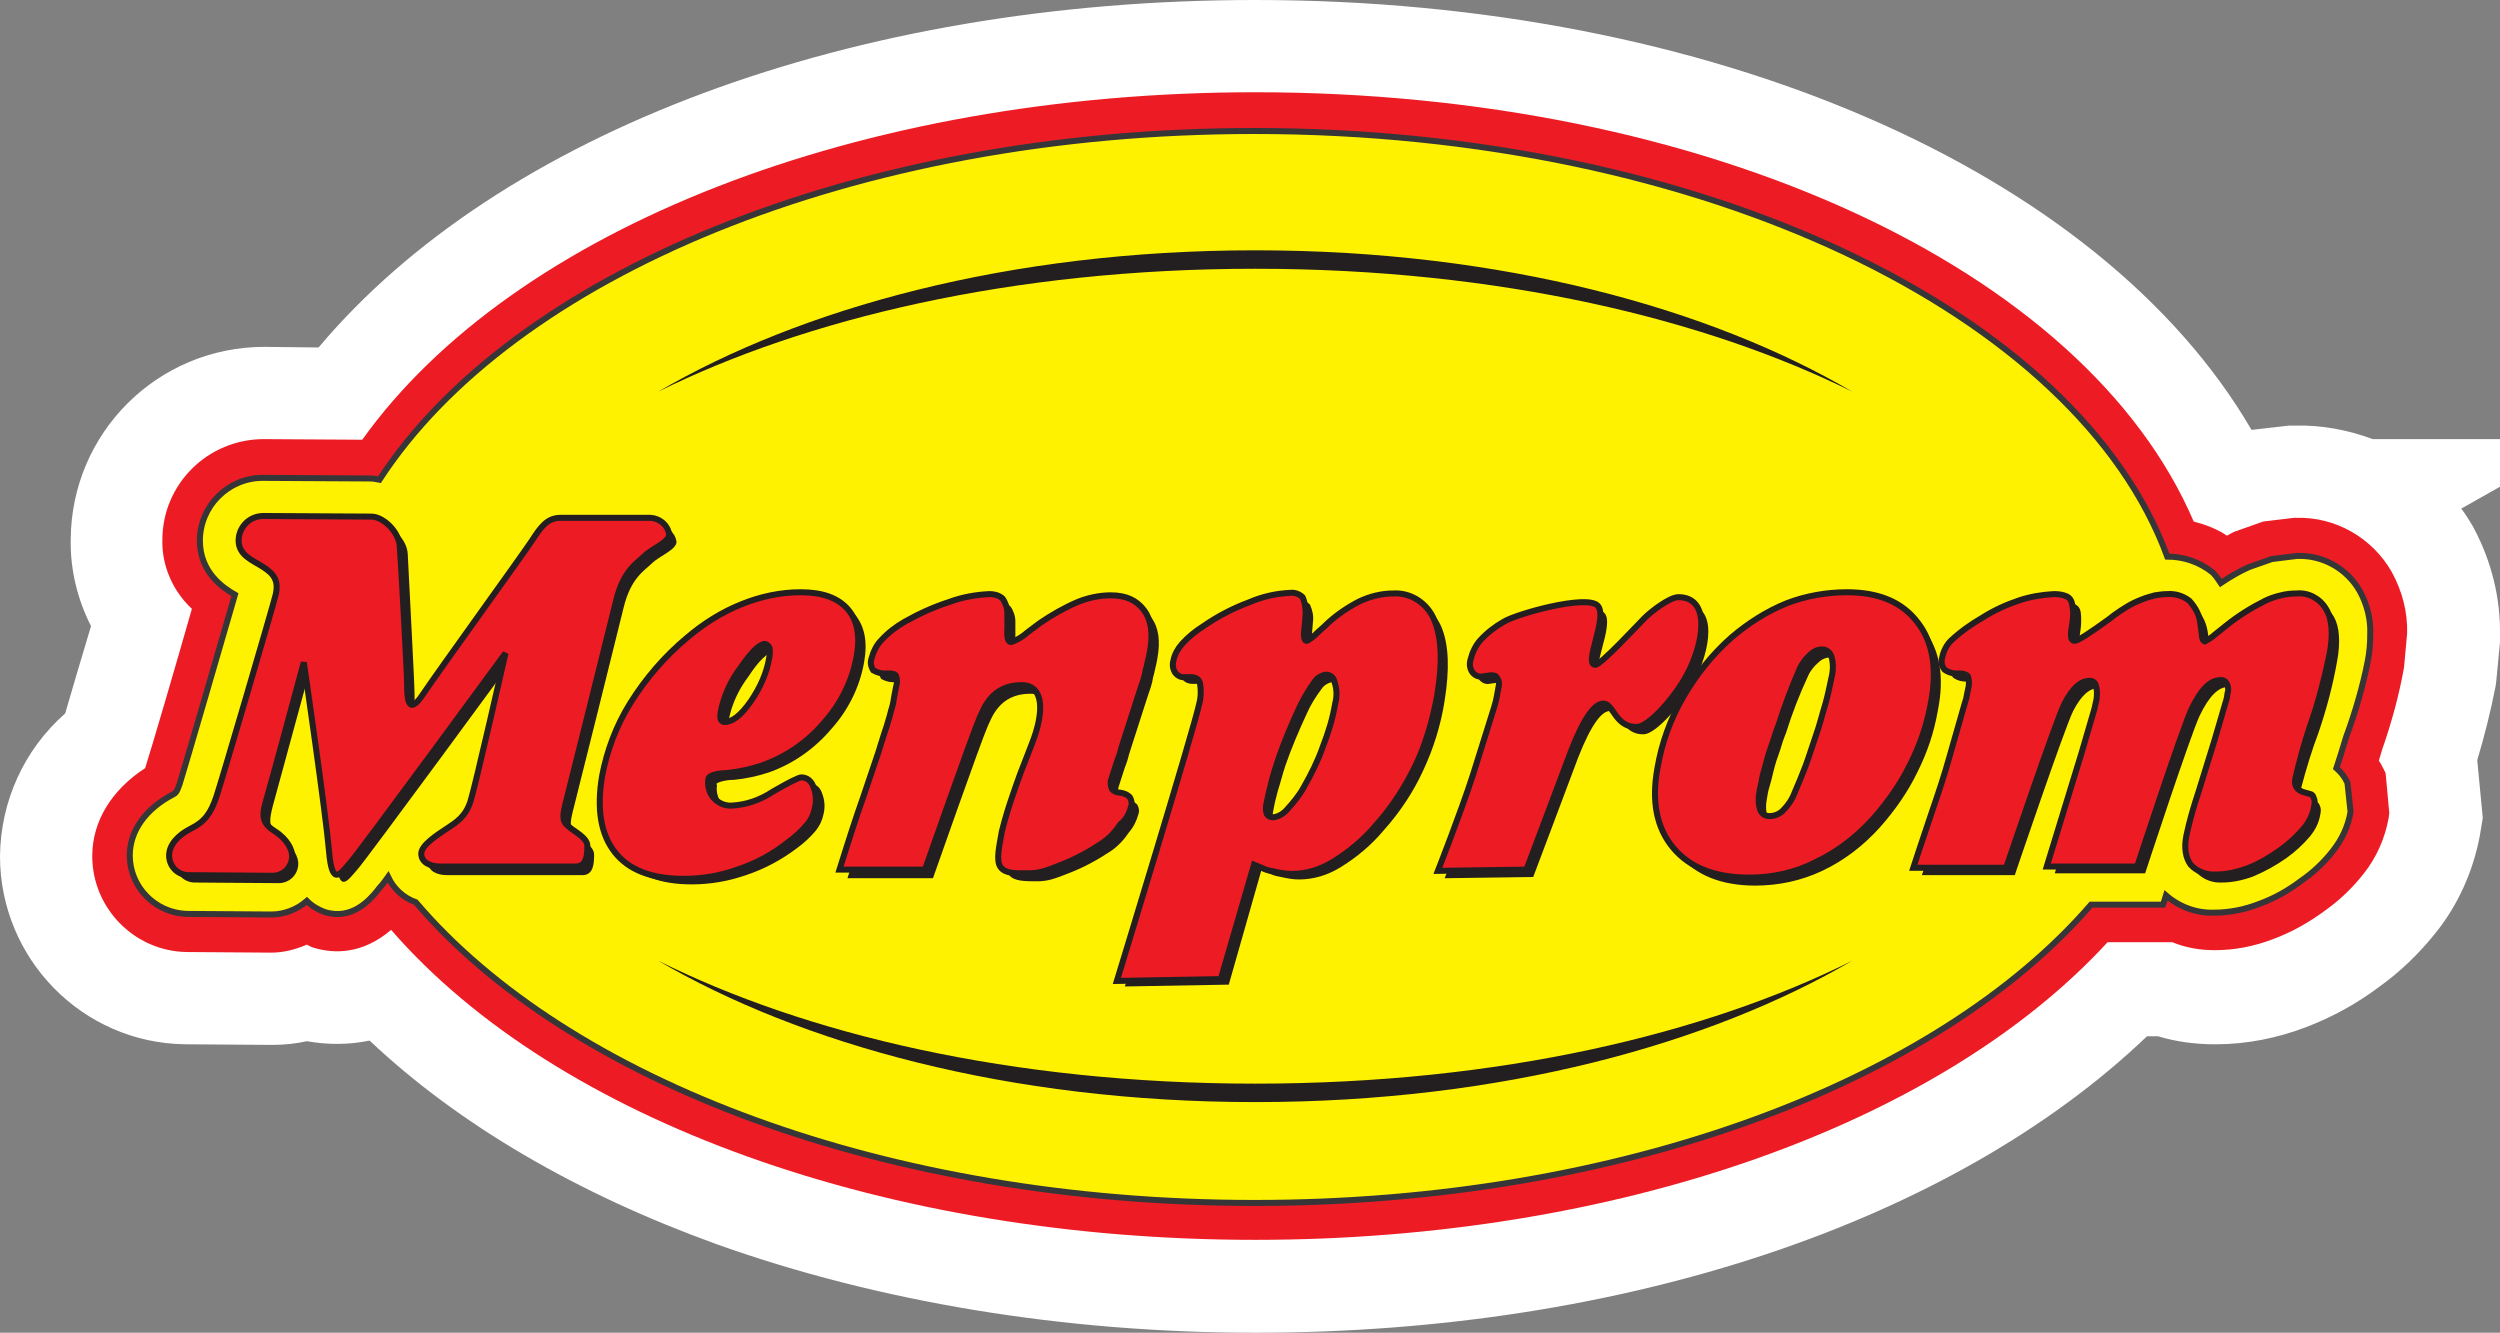
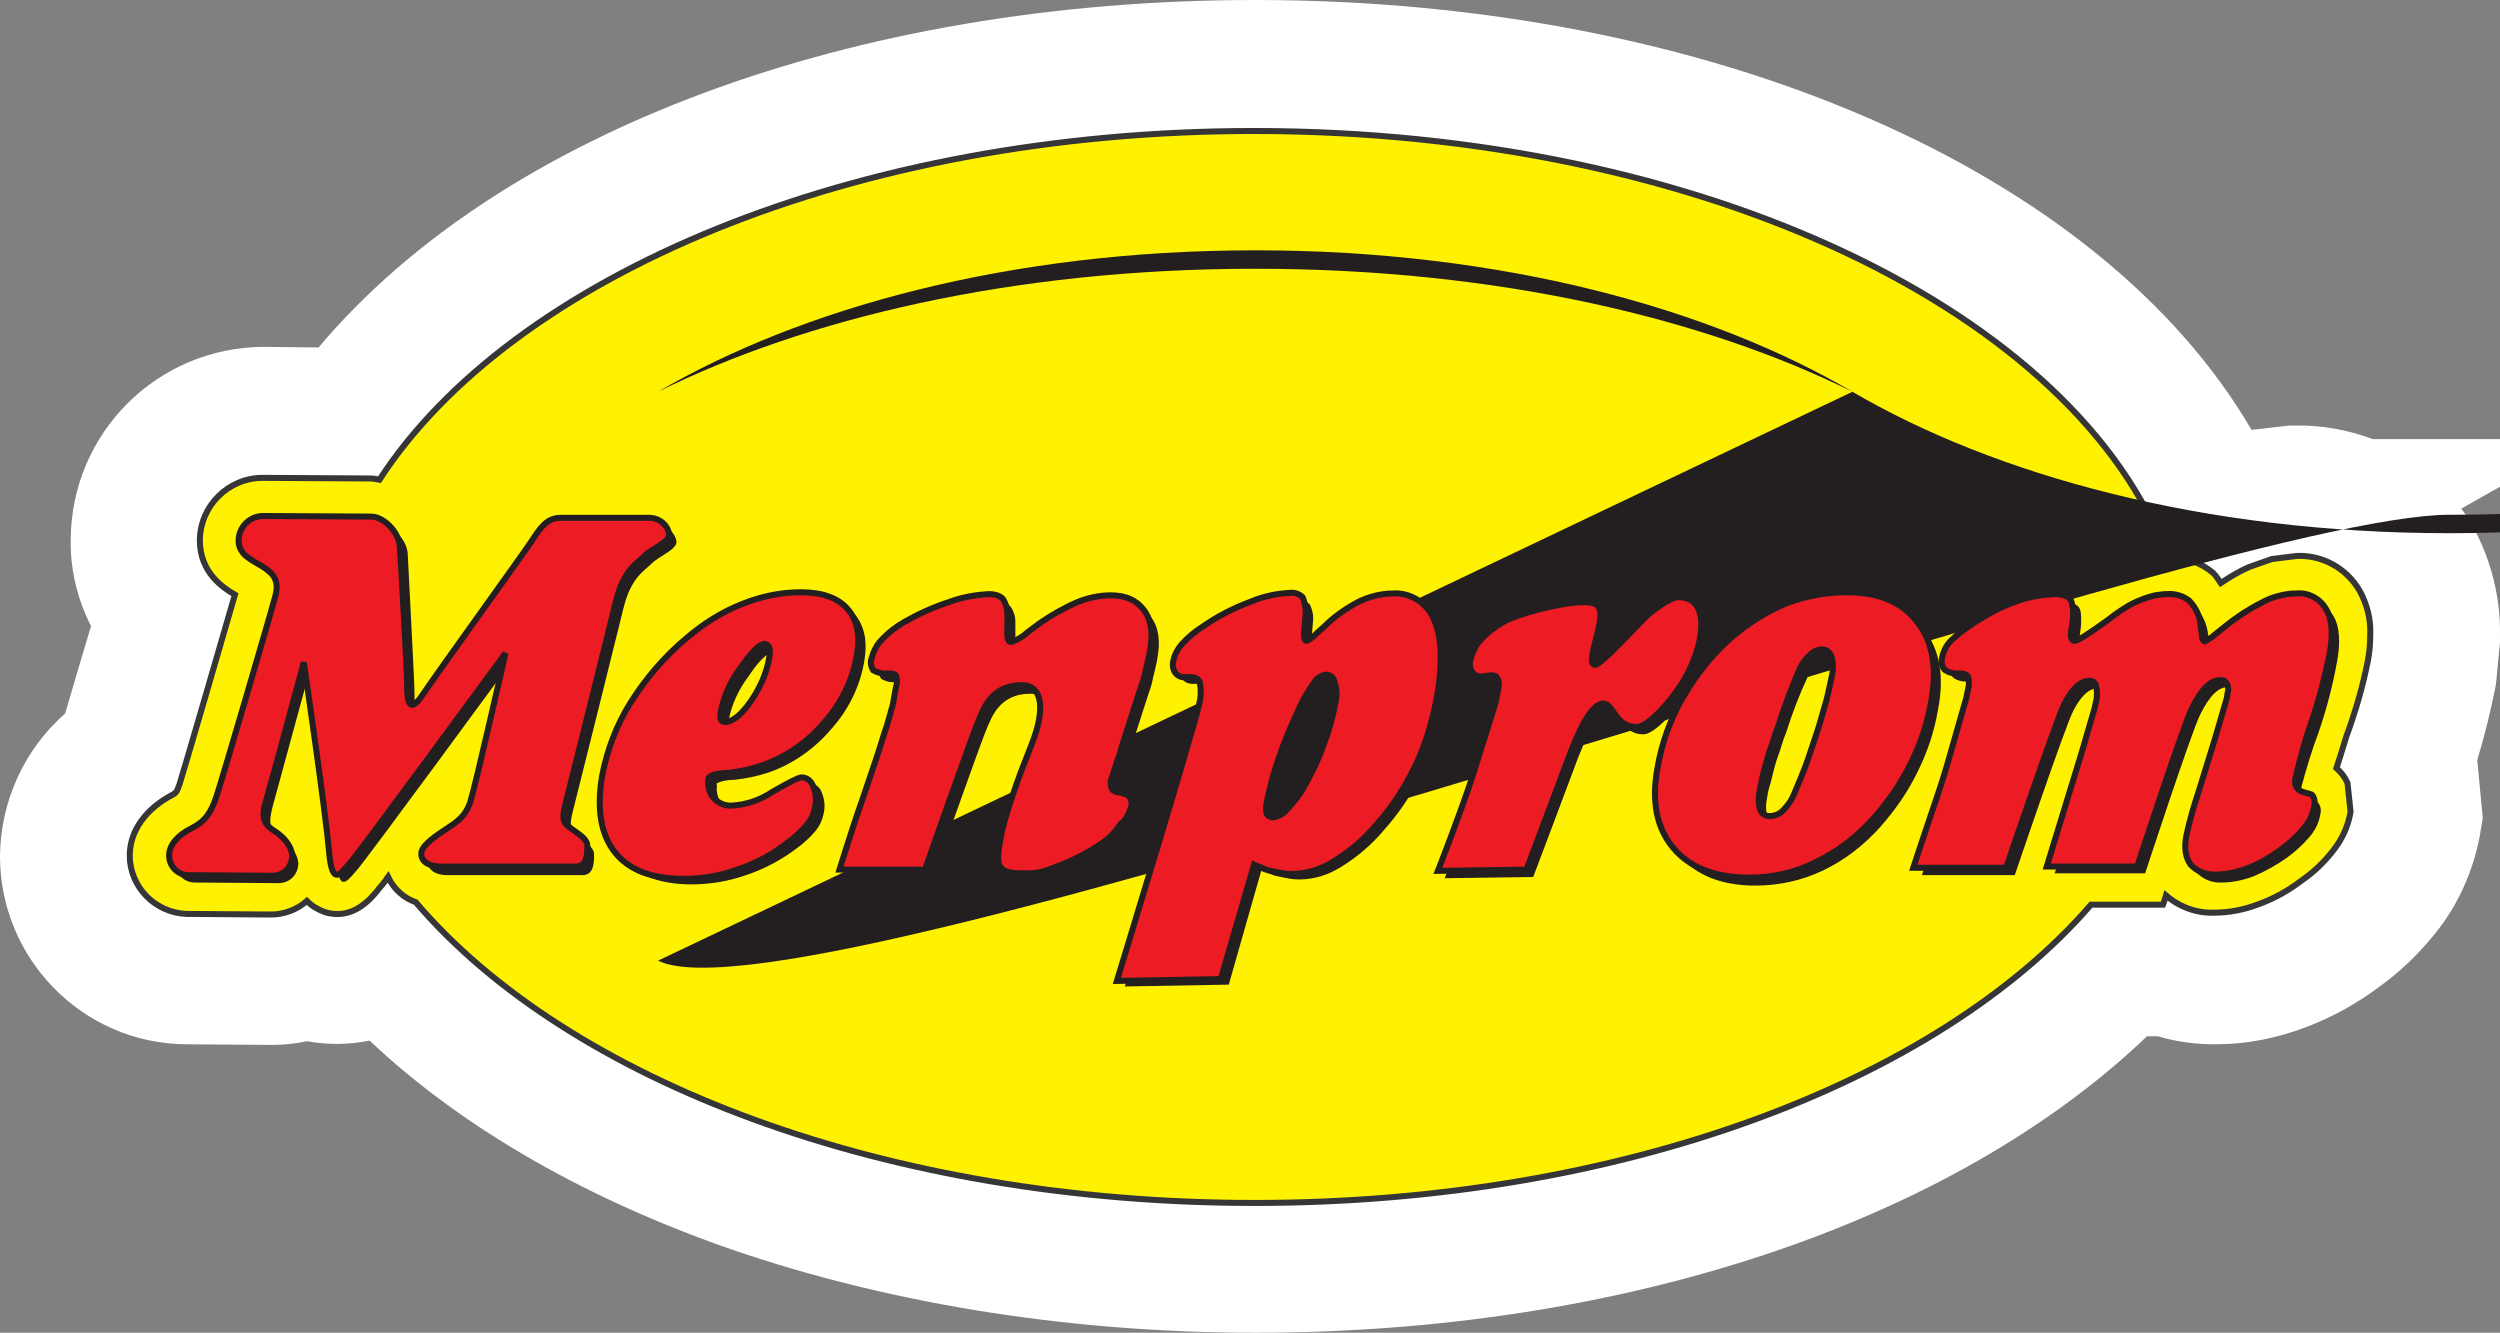
<svg xmlns="http://www.w3.org/2000/svg" version="1.1" id="Layer_1" x="0px" y="0px" viewBox="0 0 406.5 216.7" style="enable-background:new 0 0 406.5 216.7;" xml:space="preserve">
  <rect x="0" y="0" width="406.5" height="216.7" fill="#808080" stroke="none" />
  <style type="text/css">
	.st0{fill:none;}
	.st1{fill:#FFFFFF;}
	.st2{fill:#ED1C24;}
	.st3{fill:#FFF200;}
	.st4{fill:none;stroke:#363639;stroke-width:0.98;}
	.st5{fill:#231F20;}
	.st6{fill:none;stroke:#231F20;stroke-width:0.98;}
</style>
  <title>menprom-logo-border</title>
  <rect x="9.8" y="-34.4" class="st0" width="386.5" height="284.4" />
-   <rect x="9.8" y="-33.2" class="st0" width="386.5" height="283.2" />
  <path class="st1" d="M204.1,216.7c-31,0-61.3-5-87.6-14.4c-22.7-8.2-42-19.5-56.4-33.1c-3.4,0.7-6.8,0.7-10.2,0.1  c-1.8,0.4-3.7,0.6-5.6,0.6h-0.1l-14.1-0.1C13.4,169.6,0,155.9,0,139.2c0.1-8.9,3.9-17.3,10.6-23.2c1.1-3.8,2.7-9.2,4.2-14.2  c-2.2-4.3-3.4-9.2-3.3-14.1c0.1-17.3,14.1-31.3,31.5-31.3l0,0l8.8,0.1C81.2,21.5,138.6,0,204.1,0c74,0,137.4,27.7,162,69.9l6.1-0.7  h1c4.3-0.1,8.6,0.7,12.6,2.2h34.4l-20,11.3c0.7,0.9,1.3,1.9,1.9,2.9l0.1,0.2c2.9,5.4,4.4,11.4,4.3,17.5l0,1.1l-0.6,6.3l-0.1,0.8  c-0.8,4.1-1.8,8.1-3,12.1l0.9,9.4l-0.5,3c-1.1,5.7-3.5,11.1-7.1,15.6c-2.7,3.4-5.8,6.4-9.3,8.9c-3.6,2.7-7.6,4.9-11.8,6.5  c-4.7,1.8-9.7,2.8-14.7,2.8h-0.2c-3.1,0-6.2-0.4-9.2-1.3h-1.8C317.5,198.7,264,216.7,204.1,216.7z M65.3,130.3l9.7,11.2  c24.2,27.9,73.7,45.3,129.1,45.3c53.9,0,102.8-16.7,127.6-43.6l4.5-4.8h19.9l2.6,1c0.4,0.2,0.9,0.3,1.3,0.3c1.4,0,2.8-0.3,4.1-0.8  c1.7-0.7,3.4-1.5,4.8-2.6l0.3-0.2c1.2-0.8,2.2-1.9,3.1-3c0.4-0.5,0.7-1,0.9-1.6l-0.1-0.9l-2.9-4.3l2.9-9.2c1.2-3.4,2.1-6.9,2.9-10.5  l0.4-4c0-0.7-0.2-1.5-0.6-2.1c-0.4-0.7-1.1-1.1-1.9-1.1l-2.6,0.3l-1.9,0.6l-7.8,4.4l-7.6-4.9c-0.2-0.1-0.4-0.2-0.6-0.3l-7.4-1.7  l-3-6.9C336,74.1,318.8,59,294.9,48c-25.8-11.8-57.2-18-90.8-18C145.2,30,93,49.8,71.1,80.3l-4.5,6.3l-23.8-0.2  c-0.8,0-1.4,0.7-1.4,1.4V88l6.7,6.3l-2.5,8.8c-2.6,8.9-6.6,22.9-7.7,26.2l-1.6,5.2l-4.6,3c-0.7,0.4-1.3,1-1.8,1.7  c0.1,0.3,0.3,0.6,0.6,0.6l13.2,0.1l6.6-3l4.2,2.3L65.3,130.3z" />
-   <path class="st2" d="M58.9,71.5l-16-0.1c-9.1,0-16.5,7.3-16.5,16.4c0,0,0,0,0,0c-0.1,4.2,1.7,8.3,4.8,11.2  c-2.5,8.8-6.6,22.8-7.6,25.9c-5.4,3.5-8.6,8.6-8.6,14.3c0,8.5,6.9,15.5,15.4,15.6l13.7,0.1c2,0,3.9-0.5,5.8-1.3  c0.4,0.2,0.7,0.4,1.1,0.5c3.3,1,7.9,1.1,12.6-2.9c27,31.1,80.7,50.4,140.5,50.4c58.4,0,111.1-18.5,138.6-48.4h10.5  c2.2,0.9,4.5,1.3,6.9,1.3c3.2,0,6.4-0.6,9.5-1.8c3-1.1,5.8-2.7,8.4-4.6c2.4-1.7,4.5-3.7,6.3-6c2.1-2.6,3.5-5.8,4.1-9.1l0.1-0.8  l-0.6-6.5l-0.4-0.8c-0.2-0.4-0.4-0.8-0.7-1.2l0.6-2c1.5-4.3,2.7-8.7,3.5-13.2l0.5-5.5c0.1-3.5-0.8-6.9-2.5-10  c-3.2-5.6-9.2-9-15.6-8.8h-0.3l-5,0.6l-4.8,1.7l0,0l-1.1,0.6c-1.6-1.1-3.5-1.8-5.4-2.3C339,43.5,277.1,15,204.1,15  C139.9,15,83.5,37.1,58.9,71.5" />
  <path class="st3" d="M385,107.5c0.3-1.5,0.4-2.9,0.4-4.4c0.1-2.4-0.5-4.8-1.7-7c-2.1-3.7-6.1-5.9-10.3-5.7l-4,0.5l-3.7,1.3  c-1.6,0.7-3.1,1.6-4.6,2.6c-0.4-0.6-0.8-1.2-1.3-1.7c-2.1-1.7-4.7-2.6-7.4-2.6c-14.5-39.5-75.4-69.2-148.5-69.2  c-65.1,0-120.7,23.6-142.2,56.7c-0.5-0.1-1-0.2-1.5-0.2l-17.5-0.1c-5.6,0-10.2,4.6-10.2,10.2c0,5.2,3.8,7.7,5.7,8.8  c-1.9,6.6-8.3,28.6-9,30.8c-0.5,1.4-0.6,1.4-1.1,1.7c-4.4,2.3-7,5.9-7,9.9c0,5.1,4.1,9.3,9.2,9.5l13.8,0.1c2.1,0,4.2-0.8,5.8-2.2  c0.8,0.8,1.8,1.4,2.9,1.8c4.5,1.4,7.4-2.1,8.5-3.4l0.3-0.4c0.2-0.2,0.8-0.9,1.5-1.9c0.9,1.9,2.5,3.4,4.5,4.1  c24.7,29,76.4,48.9,136.4,48.9c59.6,0,111.1-19.7,136-48.5h11.7c0,0,0.3-0.8,0.5-1.5c2.2,1.9,5,2.9,7.8,2.8c2.5,0,5-0.5,7.3-1.4  c2.5-0.9,4.8-2.2,6.9-3.8c1.9-1.3,3.6-2.9,5.1-4.8c1.5-1.9,2.5-4,2.9-6.4l-0.5-4.7c-0.4-0.9-1-1.7-1.8-2.4c0.4-1.2,0.9-2.8,1.6-5.1  C383,115.7,384.2,111.6,385,107.5" />
  <path class="st4" d="M385,107.5c0.3-1.5,0.4-2.9,0.4-4.4c0.1-2.4-0.5-4.8-1.7-7c-2.1-3.7-6.1-5.9-10.3-5.7l-4,0.5l-3.7,1.3  c-1.6,0.7-3.1,1.6-4.6,2.6c-0.4-0.6-0.8-1.2-1.3-1.7c-2.1-1.7-4.7-2.6-7.4-2.6c-14.5-39.5-75.4-69.2-148.5-69.2  c-65.1,0-120.7,23.6-142.2,56.7c-0.5-0.1-1-0.2-1.5-0.2l-17.5-0.1c-5.6,0-10.2,4.6-10.2,10.2c0,5.2,3.8,7.7,5.7,8.8  c-1.9,6.6-8.3,28.6-9,30.8c-0.5,1.4-0.6,1.4-1.1,1.7c-4.4,2.3-7,5.9-7,9.9c0,5.1,4.1,9.3,9.2,9.5l13.8,0.1c2.1,0,4.2-0.8,5.8-2.2  c0.8,0.8,1.8,1.4,2.9,1.8c4.5,1.4,7.4-2.1,8.5-3.4l0.3-0.4c0.2-0.2,0.8-0.9,1.5-1.9c0.9,1.9,2.5,3.4,4.5,4.1  c24.7,29,76.4,48.9,136.4,48.9c59.6,0,111.1-19.7,136-48.5h11.7c0,0,0.3-0.8,0.5-1.5c2.2,1.9,5,2.9,7.8,2.8c2.5,0,5-0.5,7.3-1.4  c2.5-0.9,4.8-2.2,6.9-3.8c1.9-1.3,3.6-2.9,5.1-4.8c1.5-1.9,2.5-4,2.9-6.4l-0.5-4.7c-0.4-0.9-1-1.7-1.8-2.4c0.4-1.2,0.9-2.8,1.6-5.1  C383,115.7,384.2,111.6,385,107.5z" />
  <path class="st5" d="M185.1,132.4c0.2-0.5,0.1-1.1-0.2-1.6c-0.4-0.4-0.9-0.6-1.5-0.7c-0.5,0-1-0.2-1.4-0.6c-0.2-0.5-0.3-1-0.1-1.6  l0.9-2.8l0.5-1.4c0.1-0.4,0.2-0.7,0.3-1.1l2.7-8.4c0.3-1,0.6-1.8,0.8-2.4c0.2-0.6,0.3-1.1,0.4-1.7c0.1-0.3,0.2-0.7,0.3-1.2  s0.3-1.2,0.4-1.9c0.5-2.8,0.2-5-1-6.6c-1.3-1.6-3.4-2.5-5.4-2.4c-1.8,0-3.6,0.4-5.3,1.1c-2.1,0.9-4.2,2.1-6.1,3.4l-2,1.5  c-0.8,0.7-1.7,1.3-2.7,1.6c-0.5,0-0.7-0.7-0.6-2.2v-2.4c0-0.8-0.3-1.7-0.8-2.4c-0.6-0.5-1.3-0.8-2.1-0.7c-2.2,0.1-4.5,0.5-6.6,1.3  c-2.5,0.8-4.9,1.9-7.2,3.2c-1.4,0.8-2.7,1.9-3.8,3.1c-0.8,0.8-1.3,1.9-1.6,3c-0.2,0.6-0.1,1.3,0.3,1.9c0.7,0.4,1.5,0.6,2.3,0.5  c0.8,0,1.3,0.1,1.5,0.4c0.2,0.6,0.2,1.2,0,1.8c-0.1,0.7-0.3,1.4-0.5,2.2s-0.4,1.6-0.6,2.4c-0.4,1.4-0.7,2.4-0.9,2.9  c-0.4,1.2-0.7,2.3-1,3.2l-2.4,7.1l-0.9,2.6c-0.9,2.6-3,9.3-3,9.3h13.9c0,0,7.9-22.5,8.9-24.7c0.6-1.2,1.8-5.3,6.9-5.3  c3.7,0,3.7,4.4,1.7,9.5c-2,5.2-2,5.1-3.1,8.3c-0.7,2-1.3,4-1.8,6c-0.4,2.4-1,4.7-0.2,5.7s2.5,1,4.6,1c1.8,0,3-0.5,5.3-1.4  c2.3-0.9,4.5-2.1,6.6-3.5c1.2-0.8,2.2-1.9,3-3.1C184.3,134.5,184.8,133.5,185.1,132.4 M117.2,127.1c0.7-0.2,1.4-0.3,2.2-0.3  c1.9-0.2,3.8-0.6,5.6-1.2c4-1.4,7.5-3.9,10.2-7.1c2.7-3,4.6-6.8,5.3-10.8c0.6-3.3,0.1-5.9-1.5-7.8c-1.6-1.8-4.1-2.7-7.6-2.7  c-3.3,0-6.5,0.7-9.5,1.9c-3.3,1.3-6.3,3.2-9,5.5c-3.6,3-6.7,6.6-9.1,10.6c-2.3,3.7-3.8,7.7-4.6,11.9c-0.9,5.4-0.2,9.5,2.1,12.4  c2.3,2.9,6,4.3,11.2,4.3c3,0,5.9-0.5,8.8-1.5c3-1,5.8-2.5,8.3-4.4c1.1-0.8,2.2-1.8,3.1-2.9c0.6-0.8,1-1.6,1.2-2.6  c0.3-1.2,0.2-2.4-0.3-3.6c-0.3-0.8-1-1.4-1.9-1.4c-0.4,0-2,0.8-4.6,2.3c-2.1,1.3-4.4,2.1-6.9,2.3c-1.1,0-2.1-0.5-2.8-1.3  c-0.7-0.9-1-2-0.8-3.1C116.3,127.5,116.6,127.3,117.2,127.1 M118.5,117c0.5-2.5,1.6-4.9,3.2-7c1.7-2.6,3.1-3.9,4-3.9  c0.3,0,0.6,0.3,0.7,0.6c0.1,0.5,0.1,1,0,1.4c-0.4,2.6-1.5,5-3,7.2c-1.6,2.2-3,3.4-4.3,3.4c-0.3,0-0.5-0.2-0.6-0.5  C118.4,117.9,118.4,117.5,118.5,117 M377,119.1c1.3-3.8,2.3-7.6,3-11.5c0.6-3.2,0.4-5.7-0.5-7.3c-1-1.7-2.9-2.7-4.8-2.5  c-0.9,0-1.7,0.1-2.5,0.3c-0.9,0.2-1.7,0.5-2.6,0.9c-2.3,1.1-4.4,2.4-6.4,3.9l-2,1.7c-0.4,0.4-0.9,0.8-1.5,1  c-0.3-0.1-0.5-0.5-0.5-1.3l-0.2-1.4c-0.2-1.5-0.8-2.8-1.8-3.9c-1-0.8-2.3-1.2-3.6-1.1c-0.7,0-1.3,0.1-2,0.2  c-0.7,0.2-1.5,0.4-2.1,0.7c-1.6,0.6-3.1,1.4-4.4,2.5l-0.9,0.7c-3.2,2.3-5,3.5-5.6,3.5c-0.5,0-0.7-0.8-0.4-2.4  c0.1-0.7,0.2-1.4,0.2-2.1c0-0.5,0-1-0.1-1.6c-0.1-0.5-0.4-0.9-0.8-1.1c-0.6-0.3-1.4-0.4-2.1-0.4c-1.9,0-3.8,0.4-5.6,1  c-2.1,0.7-4.1,1.6-6,2.8c-1.9,1.1-3.6,2.3-5.2,3.8c-0.7,0.7-1.2,1.7-1.4,2.7c-0.2,0.7-0.1,1.4,0.4,2c0.7,0.5,1.6,0.7,2.4,0.6  c0.8,0,1.2,0.2,1.4,0.5c0.2,0.7,0.2,1.4,0,2.1l-0.3,1.5l-0.3,1l-2.4,8.3c-0.8,2.9-1.8,5.9-2.9,9.1c-1.1,3.2-3,9-3,9h15.1  c0,0,8.2-24.2,9.5-26.7s2.6-3.7,4.1-3.7c0.5,0,0.9,0.3,1,0.8c0.2,0.7,0.2,1.4,0.1,2.2l-0.2,0.8l-0.1,0.5l-2.2,7.2  c-0.7,2.3-5.7,18.6-5.7,18.6h14.7c0,0,7.4-22.6,8.9-25.7s3-4.6,4.6-4.6c0.5,0,0.9,0.2,1.1,0.6c0.2,0.5,0.3,1,0.1,1.5l-0.1,0.7  L363,115l-1.9,6.5l-2.6,8.5c-0.8,2.4-1.5,4.8-2,7.2c-0.4,2-0.1,3.6,0.7,4.7c1,1.1,2.6,1.7,4.1,1.6c1.7,0,3.5-0.4,5.1-1  c1.9-0.8,3.7-1.8,5.4-3c1.4-1,2.7-2.2,3.8-3.5c0.9-1.1,1.5-2.3,1.7-3.7c0.1-0.4,0.1-0.9-0.1-1.3c-0.1-0.4-0.4-0.6-0.6-0.6l-0.7-0.2  c-1.3-0.3-1.9-1-1.7-2.2C375,125,375.9,122,377,119.1 M312.9,102.4c-2.4-3.2-6.3-4.9-11.5-4.9c-3.3,0-6.7,0.6-9.8,1.8  c-3.2,1.3-6.2,3.2-8.9,5.5c-3.2,2.8-5.8,6.1-7.9,9.7c-2.1,3.6-3.5,7.5-4.2,11.6c-1,5.5-0.1,9.8,2.5,13s6.8,4.9,12.3,4.9  c3.8,0,7.5-0.8,10.9-2.4c3.6-1.7,6.7-4.1,9.4-7.1c2.4-2.7,4.5-5.7,6.1-9c1.6-3.2,2.7-6.5,3.3-10C316.2,110,315.4,105.7,312.9,102.4   M299,111.4c-0.2,1.3-0.6,2.7-1,4.3c-0.4,1.6-0.9,3.3-1.5,5s-1.2,3.4-1.7,5c-0.6,1.6-1.2,3-1.8,4.4c-0.4,1.1-1.1,2.1-1.9,2.9  c-0.6,0.6-1.4,0.9-2.2,0.9c-0.7,0-1.3-0.4-1.5-1.1c-0.3-1-0.3-2-0.1-2.9c0.1-0.7,0.2-1.3,0.4-1.9s0.4-1.5,0.7-2.7s0.6-2.1,0.9-2.9  s0.5-1.7,0.9-2.7l0.2-0.5c1-3.2,2.2-6.3,3.6-9.3c0.4-0.9,1-1.6,1.7-2.2c0.5-0.5,1.2-0.8,1.9-0.8c0.7,0,1.3,0.4,1.5,1.1  C299.2,109.1,299.2,110.3,299,111.4 M274,98.3c-1.4,0-4.4,2.3-5.5,3.4s-7.1,7.6-8,7.6c-2.1,0,2.1-7.7,0.4-9.6s-13.2,1.3-15.3,2.6  c-1.4,0.8-2.7,1.8-3.8,3c-0.8,0.9-1.3,2-1.6,3.2c-0.2,0.7-0.1,1.4,0.3,2c0.4,0.5,1,0.8,1.6,0.7l0.7-0.1l0.7-0.1  c0.6,0,0.9,0.1,1.1,0.4c0.2,0.4,0.3,0.8,0.2,1.3c-0.7,3.8,0.1,0.7-4.2,14.5c-1.9,6.2-5.7,15.6-5.7,15.6l14.4-0.2  c0,0,5.7-15.1,7.3-19.4c2.2-5.6,3.9-7.6,5.2-7.6c1.7,0,1.9,3.9,5.5,3.8c2-0.1,6.2-4.9,8.1-8.5C278.1,105.9,279.5,98.3,274,98.3   M234.4,102c-1.1-2.7-3.8-4.5-6.7-4.3c-1.9,0-3.8,0.4-5.5,1.3c-2.1,1.1-4,2.4-5.7,4.1l-0.9,0.8c-1,1-1.7,1.5-2,1.5s-0.5-0.8-0.3-2  l0.2-2.4c0.1-0.9-0.1-1.8-0.5-2.7c-0.5-0.5-1.3-0.8-2-0.7c-2.3,0.1-4.5,0.6-6.6,1.5c-2.6,1-5.1,2.3-7.5,3.8  c-1.3,0.8-2.4,1.8-3.5,2.9c-0.7,0.8-1.2,1.7-1.4,2.7c-0.2,0.7-0.1,1.4,0.3,2c0.4,0.5,1,0.7,1.6,0.7h0.9c0.8,0,1.3,0.3,1.5,0.8  c0.2,1.1,0.2,2.3-0.1,3.4c-0.6,3.6-13.3,45-13.3,45l16.9-0.3l5.3-18.6c0.7,0.3,1.3,0.5,1.7,0.7s1,0.3,1.5,0.4  c0.9,0.2,1.9,0.4,2.9,0.4c2.4,0,4.7-0.7,6.8-2c2.6-1.6,5-3.6,7-6c2.6-2.9,4.8-6.2,6.4-9.7c1.7-3.6,2.9-7.5,3.5-11.4  C235.7,108.9,235.6,104.9,234.4,102 M218.3,115.6c-0.4,2.4-1.1,4.7-2,7c-0.9,2.3-1.9,4.5-3.2,6.6c-0.7,1.3-1.7,2.5-2.7,3.6  c-0.6,0.7-1.4,1.2-2.3,1.3c-0.4,0-0.8-0.2-1-0.5c-0.2-0.5-0.2-1.1-0.1-1.6c0.2-1.2,0.5-2.4,0.8-3.5c0.4-1.2,0.7-2.5,1.2-4  c1-2.9,2.2-5.7,3.5-8.5c0.6-1.4,1.5-2.8,2.4-4c0.4-0.6,1.1-1,1.8-1.1c0.7,0,1.3,0.5,1.4,1.2C218.6,113.3,218.6,114.5,218.3,115.6   M93.8,135.7c-0.7-0.6-1.4-0.9-0.7-3.6s7.1-28.4,8.3-33.3s3.4-6,4.6-7.2s4-2.2,4-3.5c-0.2-1.5-1.5-2.6-3-2.7H92.3  c-2.2,0-3.3,1.7-4.6,3.6s-15.4,21.7-17.8,25.3s-2.5,0.3-2.5-1.6s-1-20.1-1.1-22.6s-2.8-4.9-4.7-4.9S46.1,85,44,85c-2.2,0-4,1.8-4,4  c0,2.4,2.3,3.2,4,4.3s2.6,2.2,1.9,4.6s-8.7,30-9.6,32.8s-1.9,4.1-4.1,5.2s-3.7,2.7-3.7,4.4c0,1.7,1.3,3.1,3,3.2  c1.5,0,11.4,0.1,13.8,0.1c1.8,0,3.2-1.4,3.2-3.2c0-1-0.7-2.7-2.8-4.1s-2-2.8-1.3-5.4s6-22,6-22s3.7,24.8,4.2,30.7s1.9,3.6,3.5,1.8  s25.2-34,25.2-34s-4.9,21.7-5.7,24.2s-2.3,3.4-3.8,4.5s-4.2,2.7-4.2,4.1s1.4,2.1,3.1,2.1h22c1.9,0,1.9-2.1,1.9-3.4  S94.4,136.3,93.8,135.7" />
-   <path class="st5" d="M301.2,63.7c-23-13.5-56.9-23-97.1-23s-74,9.5-97.1,23c23.8-11.8,57.4-20,97.1-20S277.4,51.9,301.2,63.7   M107,156.2c23.1,13.5,56.9,23,97.1,23s74-9.5,97.1-23c-23.8,11.9-57.4,20-97.1,20S130.8,168.1,107,156.2" />
+   <path class="st5" d="M301.2,63.7c-23-13.5-56.9-23-97.1-23s-74,9.5-97.1,23c23.8-11.8,57.4-20,97.1-20S277.4,51.9,301.2,63.7   c23.1,13.5,56.9,23,97.1,23s74-9.5,97.1-23c-23.8,11.9-57.4,20-97.1,20S130.8,168.1,107,156.2" />
  <path class="st2" d="M183.9,131.2c0.2-0.5,0.1-1.1-0.2-1.6c-0.4-0.4-0.9-0.6-1.5-0.7c-0.5,0-1.1-0.2-1.4-0.6  c-0.2-0.5-0.3-1.1-0.1-1.6l0.9-2.8l0.5-1.4c0.1-0.4,0.2-0.8,0.3-1.1l2.7-8.4c0.3-1,0.6-1.8,0.8-2.4c0.2-0.6,0.3-1.1,0.4-1.7  c0.1-0.3,0.2-0.7,0.3-1.2s0.3-1.2,0.4-1.9c0.5-2.8,0.2-5-1-6.6s-2.9-2.4-5.4-2.4c-1.8,0-3.7,0.4-5.4,1.1c-2.1,0.9-4.2,2.1-6.1,3.4  l-2,1.5c-0.8,0.7-1.7,1.3-2.7,1.6c-0.5,0-0.7-0.7-0.6-2.2v-2.5c0-0.8-0.3-1.7-0.8-2.4c-0.6-0.5-1.3-0.7-2.1-0.7  c-2.2,0.1-4.5,0.5-6.6,1.3c-2.5,0.8-4.9,1.9-7.2,3.2c-1.4,0.8-2.7,1.8-3.8,3c-0.8,0.8-1.3,1.9-1.6,3c-0.2,0.6-0.1,1.3,0.3,1.9  c0.7,0.4,1.5,0.6,2.3,0.5c0.8,0,1.3,0.1,1.4,0.4c0.2,0.6,0.2,1.2,0,1.8c-0.1,0.7-0.3,1.4-0.4,2.2s-0.4,1.5-0.6,2.4  c-0.4,1.4-0.7,2.4-0.9,2.9c-0.4,1.2-0.7,2.3-1,3.2l-2.4,7.1l-0.9,2.6c-0.9,2.6-3,9.3-3,9.3h13.9c0,0,7.9-22.5,8.9-24.7  c0.6-1.2,1.8-5.3,6.8-5.3c3.7,0,3.7,4.4,1.7,9.5c-2,5.2-2,5.1-3.1,8.3c-0.7,2-1.3,4-1.8,6c-0.4,2.4-1,4.7-0.2,5.8s2.5,1,4.6,1  c1.8,0,3-0.5,5.3-1.4c2.3-0.9,4.5-2.1,6.6-3.5c1.2-0.8,2.2-1.9,3-3.1c0.7-0.9,1.2-2,1.5-3.1 M115.9,126c0.7-0.2,1.4-0.3,2.2-0.3  c1.9-0.2,3.8-0.6,5.6-1.2c4-1.4,7.5-3.8,10.2-7c2.7-3,4.6-6.8,5.3-10.8c0.6-3.3,0.1-5.9-1.5-7.7c-1.6-1.8-4.1-2.7-7.6-2.7  c-3.3,0-6.5,0.7-9.5,1.9c-3.3,1.3-6.3,3.2-9,5.5c-3.6,3-6.7,6.6-9.1,10.5c-2.3,3.7-3.8,7.7-4.6,11.9c-0.9,5.4-0.2,9.5,2.1,12.4  s6,4.3,11.2,4.3c3,0,5.9-0.5,8.7-1.5c3-1,5.8-2.5,8.3-4.5c1.1-0.8,2.2-1.8,3.1-2.9c0.6-0.7,1-1.6,1.2-2.6c0.3-1.2,0.2-2.5-0.3-3.6  c-0.3-0.8-1-1.4-1.9-1.4c-0.4,0-2,0.8-4.6,2.3c-2.1,1.4-4.4,2.2-6.9,2.3c-1.1,0-2.1-0.5-2.8-1.3c-0.7-0.8-1-2-0.8-3.1  C115.1,126.4,115.4,126.2,115.9,126 M117.2,115.8c0.5-2.5,1.6-5,3.2-7.1c1.8-2.6,3.1-3.9,4-3.9c0.3,0.1,0.6,0.3,0.7,0.6  c0.1,0.5,0.1,1,0,1.5c-0.4,2.6-1.5,5-3,7.2c-1.6,2.3-3,3.4-4.3,3.4c-0.3,0-0.5-0.2-0.6-0.4C117.1,116.6,117.1,116.2,117.2,115.8   M375.7,117.8c1.3-3.7,2.3-7.6,3.1-11.5c0.6-3.2,0.4-5.7-0.6-7.3c-1-1.7-2.8-2.6-4.8-2.4c-0.9,0-1.7,0.1-2.5,0.3  c-0.9,0.2-1.8,0.5-2.6,0.9c-2.2,1.1-4.4,2.4-6.3,4l-2,1.6c-0.4,0.4-1,0.7-1.5,1c-0.3-0.1-0.5-0.5-0.5-1.3l-0.2-1.4  c-0.1-1.5-0.8-2.8-1.8-3.9c-1-0.8-2.3-1.2-3.6-1.1c-0.7,0-1.3,0.1-2,0.2c-0.7,0.2-1.5,0.4-2.2,0.7c-1.6,0.6-3,1.5-4.4,2.5l-0.9,0.7  c-3.2,2.3-5,3.5-5.6,3.5s-0.7-0.8-0.4-2.4c0.1-0.7,0.2-1.4,0.2-2.1c0-0.5-0.1-1.1-0.2-1.6c-0.1-0.5-0.4-0.9-0.8-1.1  c-0.6-0.3-1.4-0.4-2.1-0.4c-1.9,0.1-3.8,0.4-5.6,1c-2.1,0.7-4.1,1.6-6,2.8c-1.9,1.1-3.6,2.3-5.2,3.8c-0.7,0.7-1.2,1.7-1.4,2.7  c-0.2,0.7-0.1,1.4,0.4,2c0.7,0.5,1.6,0.7,2.4,0.6c0.7,0,1.2,0.2,1.4,0.5c0.2,0.7,0.2,1.4,0,2.1l-0.3,1.5l-0.3,1l-2.4,8.4  c-0.8,2.9-1.8,5.9-2.9,9.1c-1.1,3.2-3,9-3,9h15.1c0,0,8.2-24.2,9.5-26.7s2.6-3.7,4.1-3.7c0.5,0,0.9,0.3,1,0.8  c0.2,0.7,0.2,1.4,0.1,2.2l-0.2,0.9l-0.1,0.5l-2.1,7.2c-0.7,2.3-5.7,18.6-5.7,18.6h14.7c0,0,7.4-22.6,8.9-25.7s3-4.6,4.6-4.6  c0.5-0.1,0.9,0.2,1.1,0.6c0.2,0.5,0.3,1,0.1,1.5l-0.1,0.7l-0.1,0.4l-1.9,6.5l-2.6,8.4c-0.8,2.4-1.5,4.8-2,7.2  c-0.4,2-0.1,3.6,0.7,4.7c1,1.1,2.6,1.7,4.1,1.6c1.7,0,3.5-0.4,5.1-1c1.9-0.7,3.7-1.8,5.4-3c1.4-1,2.7-2.2,3.8-3.5  c0.9-1.1,1.5-2.3,1.7-3.7c0.1-0.4,0.1-0.9-0.1-1.3c-0.1-0.4-0.4-0.6-0.6-0.6l-0.7-0.2c-1.3-0.3-1.9-1-1.7-2.2c0.7-3,1.6-6,2.6-8.9   M311.8,101.2c-2.5-3.3-6.3-4.9-11.5-4.9c-3.3,0-6.7,0.6-9.8,1.8c-3.2,1.3-6.2,3.2-8.9,5.5c-3.2,2.8-5.8,6.1-7.9,9.7  c-2.1,3.6-3.5,7.5-4.2,11.6c-1,5.5-0.1,9.8,2.6,13c2.7,3.2,6.8,4.8,12.3,4.9c3.8,0,7.5-0.8,10.8-2.5c3.6-1.7,6.7-4.1,9.4-7.1  c2.4-2.7,4.5-5.7,6.1-9c1.6-3.2,2.7-6.5,3.3-10C315.1,108.8,314.3,104.5,311.8,101.2 M297.8,110.2c-0.3,1.4-0.6,2.9-1,4.3  c-0.5,1.6-0.9,3.3-1.5,5s-1.1,3.4-1.7,5c-0.6,1.6-1.2,3-1.8,4.4c-0.4,1.1-1.1,2.1-1.9,2.9c-0.6,0.6-1.4,0.9-2.2,0.9  c-0.7,0-1.3-0.4-1.5-1.1c-0.3-0.9-0.3-2-0.1-2.9c0.1-0.7,0.3-1.3,0.4-2s0.4-1.5,0.7-2.7s0.6-2.1,0.9-2.9s0.5-1.7,0.9-2.7l0.2-0.5  c1-3.2,2.2-6.3,3.5-9.3c0.4-0.8,1-1.6,1.7-2.2c0.5-0.5,1.2-0.8,1.9-0.8c0.7,0,1.3,0.5,1.5,1.2C298,107.9,298,109,297.8,110.2   M272.8,97.1c-1.4,0-4.4,2.3-5.5,3.4s-7.1,7.6-8,7.6c-2,0,2.1-7.7,0.4-9.6s-13.2,1.3-15.3,2.6c-1.4,0.8-2.7,1.8-3.8,3  c-0.8,0.9-1.3,2-1.6,3.2c-0.2,0.7-0.1,1.4,0.3,2c0.4,0.5,1,0.8,1.6,0.7l0.7-0.1l0.7-0.1c0.6,0,0.9,0.1,1,0.4  c0.3,0.4,0.4,0.8,0.3,1.3c-0.7,3.8,0.1,0.7-4.2,14.5c-1.9,6.2-5.7,15.6-5.7,15.6l14.4-0.2c0,0,5.7-15.1,7.3-19.4  c2.2-5.6,3.9-7.6,5.2-7.6c1.7,0,1.9,3.9,5.5,3.8c2-0.1,6.2-4.9,8.1-8.5C276.9,104.8,278.2,97.1,272.8,97.1 M233.1,100.8  c-1.1-2.7-3.8-4.5-6.7-4.3c-1.9,0-3.8,0.5-5.5,1.3c-2.1,1.1-4,2.4-5.7,4.1l-0.9,0.8c-1,1-1.7,1.5-2,1.5s-0.5-0.8-0.3-2l0.2-2.4  c0-0.9-0.1-1.8-0.5-2.7c-0.5-0.5-1.3-0.8-2-0.7c-2.2,0.1-4.4,0.6-6.5,1.5c-2.7,1-5.2,2.3-7.5,3.9c-1.3,0.8-2.5,1.8-3.5,2.9  c-0.7,0.8-1.2,1.7-1.4,2.7c-0.2,0.7-0.1,1.4,0.3,2c0.4,0.5,1,0.8,1.6,0.7h0.9c0.8,0,1.3,0.3,1.5,0.9c0.2,1.1,0.2,2.3-0.1,3.4  c-0.7,3.6-13.4,45.1-13.4,45.1l16.9-0.3l5.4-18.6c0.7,0.3,1.3,0.5,1.7,0.7s1,0.3,1.5,0.4c0.9,0.2,1.9,0.4,2.9,0.4  c2.4,0,4.7-0.7,6.8-2c2.6-1.6,5-3.6,7-6c2.6-2.9,4.7-6.2,6.4-9.7c1.7-3.6,2.8-7.5,3.5-11.4c0.9-5.2,0.7-9.3-0.5-12.1 M217.1,114.4  c-0.4,2.4-1.1,4.7-2,7c-0.8,2.3-1.9,4.5-3.1,6.6c-0.7,1.3-1.7,2.5-2.7,3.6c-0.6,0.7-1.4,1.2-2.3,1.3c-0.4,0-0.8-0.2-1-0.5  c-0.2-0.5-0.2-1.1-0.1-1.6c0.2-1.1,0.5-2.3,0.8-3.5s0.7-2.5,1.2-4c1-2.9,2.2-5.7,3.5-8.5c0.7-1.4,1.5-2.8,2.4-4  c0.4-0.6,1.1-1,1.8-1.1c0.7,0,1.3,0.5,1.4,1.2C217.4,112.1,217.4,113.3,217.1,114.4 M92.6,134.5c-0.7-0.6-1.4-0.9-0.7-3.6  s7.1-28.4,8.3-33.3s3.4-6,4.6-7.2s4-2.2,4-3.5c-0.2-1.5-1.5-2.6-3-2.7H91.1c-2.2,0-3.3,1.7-4.6,3.7S71.1,109.4,68.7,113  s-2.5,0.3-2.5-1.6s-1-20.1-1.2-22.6S62.2,84,60.4,84s-15.5-0.1-17.6-0.1c-2.2,0-4,1.8-4,4c0,2.4,2.3,3.2,4,4.3s2.6,2.2,2,4.6  s-8.7,30-9.6,32.7s-1.9,4.1-4.1,5.2s-3.6,2.7-3.6,4.4c0,1.7,1.3,3.1,3,3.2c1.5,0,11.4,0.1,13.8,0.1c1.8,0,3.2-1.4,3.2-3.2  c0-1-0.7-2.7-2.9-4.1s-2-2.7-1.2-5.4s6-22,6-22s3.6,24.7,4.1,30.7s1.9,3.6,3.5,1.8s25.2-34,25.2-34s-4.9,21.6-5.7,24.1  s-2.3,3.4-3.8,4.4s-4.2,2.7-4.2,4.1s1.4,2.1,3.1,2.1h22c1.9,0,1.9-2.1,1.9-3.4S93.2,135.1,92.6,134.5" />
  <path class="st6" d="M183.9,131.2c0.2-0.5,0.1-1.1-0.2-1.6c-0.4-0.4-0.9-0.6-1.5-0.7c-0.5,0-1.1-0.2-1.4-0.6  c-0.2-0.5-0.3-1.1-0.1-1.6l0.9-2.8l0.5-1.4c0.1-0.4,0.2-0.8,0.3-1.1l2.7-8.4c0.3-1,0.6-1.8,0.8-2.4c0.2-0.6,0.3-1.1,0.4-1.7  c0.1-0.3,0.2-0.7,0.3-1.2s0.3-1.2,0.4-1.9c0.5-2.8,0.2-5-1-6.6s-2.9-2.4-5.4-2.4c-1.8,0-3.7,0.4-5.4,1.1c-2.1,0.9-4.2,2.1-6.1,3.4  l-2,1.5c-0.8,0.7-1.7,1.3-2.7,1.6c-0.5,0-0.7-0.7-0.6-2.2v-2.5c0-0.8-0.3-1.7-0.8-2.4c-0.6-0.5-1.3-0.7-2.1-0.7  c-2.2,0.1-4.5,0.5-6.6,1.3c-2.5,0.8-4.9,1.9-7.2,3.2c-1.4,0.8-2.7,1.8-3.8,3c-0.8,0.8-1.3,1.9-1.6,3c-0.2,0.6-0.1,1.3,0.3,1.9  c0.7,0.4,1.5,0.6,2.3,0.5c0.8,0,1.3,0.1,1.4,0.4c0.2,0.6,0.2,1.2,0,1.8c-0.1,0.7-0.3,1.4-0.4,2.2s-0.4,1.5-0.6,2.4  c-0.4,1.4-0.7,2.4-0.9,2.9c-0.4,1.2-0.7,2.3-1,3.2l-2.4,7.1l-0.9,2.6c-0.9,2.6-3,9.3-3,9.3h13.9c0,0,7.9-22.5,8.9-24.7  c0.6-1.2,1.8-5.3,6.8-5.3c3.7,0,3.7,4.4,1.7,9.5s-2,5.1-3.1,8.3c-0.7,2-1.3,4-1.8,6c-0.4,2.4-1,4.7-0.2,5.8s2.5,1,4.6,1  c1.8,0,3-0.5,5.3-1.4c2.3-0.9,4.5-2.1,6.6-3.5c1.2-0.8,2.2-1.9,3-3.1C183.1,133.3,183.6,132.3,183.9,131.2z M116,126  c0.7-0.2,1.4-0.3,2.2-0.3c1.9-0.2,3.8-0.6,5.6-1.2c4-1.4,7.5-3.8,10.2-7c2.7-3,4.6-6.8,5.3-10.8c0.6-3.3,0.1-5.9-1.5-7.7  c-1.6-1.8-4.1-2.7-7.6-2.7c-3.3,0-6.5,0.7-9.5,1.9c-3.3,1.3-6.3,3.2-9,5.5c-3.6,3-6.7,6.6-9.2,10.6c-2.3,3.7-3.8,7.7-4.6,11.9  c-0.9,5.4-0.2,9.5,2.1,12.4s6,4.3,11.2,4.3c3,0,5.9-0.5,8.7-1.5c3-1,5.8-2.5,8.3-4.5c1.1-0.8,2.2-1.8,3.1-2.9c0.6-0.7,1-1.6,1.2-2.6  c0.3-1.2,0.2-2.5-0.3-3.6c-0.3-0.8-1-1.4-1.9-1.4c-0.4,0-2,0.8-4.6,2.3c-2.1,1.4-4.4,2.2-6.9,2.3c-1.1,0-2.1-0.5-2.8-1.3  c-0.7-0.8-1-2-0.8-3.1C115.2,126.4,115.5,126.2,116,126L116,126z M117.2,115.7c0.5-2.5,1.6-5,3.2-7.1c1.8-2.6,3.1-3.9,4-3.9  c0.3,0.1,0.6,0.3,0.7,0.6c0.1,0.5,0.1,1,0,1.5c-0.4,2.6-1.5,5-3,7.2c-1.6,2.3-3,3.4-4.3,3.4c-0.3,0-0.5-0.2-0.6-0.4  C117.1,116.6,117.1,116.2,117.2,115.7L117.2,115.7z M375.7,117.8c1.3-3.7,2.3-7.6,3.1-11.5c0.6-3.2,0.4-5.7-0.6-7.3  c-1-1.7-2.9-2.7-4.8-2.5c-0.9,0-1.7,0.1-2.5,0.3c-0.9,0.2-1.8,0.5-2.6,0.9c-2.2,1.1-4.3,2.4-6.3,4l-2,1.6c-0.4,0.4-1,0.7-1.5,1  c-0.3-0.1-0.5-0.5-0.5-1.3l-0.2-1.4c-0.1-1.5-0.8-2.8-1.8-3.9c-1-0.8-2.3-1.2-3.6-1.1c-0.7,0-1.3,0.1-2,0.2  c-0.7,0.2-1.5,0.4-2.2,0.7c-1.6,0.6-3,1.5-4.4,2.5l-0.9,0.7c-3.2,2.3-5,3.5-5.6,3.5s-0.7-0.8-0.4-2.4c0.1-0.7,0.2-1.4,0.2-2.1  c0-0.5-0.1-1.1-0.2-1.6c-0.1-0.5-0.4-0.9-0.8-1.1c-0.6-0.3-1.4-0.4-2.1-0.4c-1.9,0.1-3.8,0.4-5.6,1c-2.1,0.7-4.1,1.6-6,2.8  c-1.9,1.1-3.6,2.3-5.2,3.8c-0.7,0.7-1.2,1.7-1.4,2.7c-0.2,0.7-0.1,1.4,0.4,2c0.7,0.5,1.6,0.7,2.4,0.6c0.7,0,1.2,0.2,1.4,0.5  c0.2,0.7,0.2,1.4,0,2.1l-0.3,1.5l-0.3,1l-2.4,8.4c-0.8,2.9-1.8,5.9-2.9,9.1c-1.1,3.2-3,9-3,9h15.1c0,0,8.2-24.2,9.5-26.7  s2.6-3.7,4.1-3.7c0.5,0,0.9,0.3,1,0.8c0.2,0.7,0.2,1.4,0.1,2.2l-0.2,0.9l-0.1,0.5l-2.1,7.2c-0.7,2.3-5.7,18.6-5.7,18.6h14.7  c0,0,7.4-22.6,8.9-25.7s3-4.6,4.6-4.6c0.5-0.1,0.9,0.2,1.1,0.6c0.2,0.5,0.3,1,0.1,1.5l-0.1,0.7l-0.1,0.4l-1.9,6.5l-2.6,8.4  c-0.8,2.4-1.5,4.8-2,7.2c-0.4,2-0.1,3.6,0.7,4.7c1,1.1,2.6,1.7,4.1,1.6c1.7,0,3.5-0.4,5.1-1c1.9-0.7,3.7-1.8,5.4-3  c1.4-1,2.7-2.2,3.8-3.5c0.9-1.1,1.5-2.3,1.7-3.7c0.1-0.4,0.1-0.9-0.1-1.3c-0.1-0.4-0.4-0.6-0.6-0.6l-0.7-0.2c-1.3-0.3-1.9-1-1.7-2.2  C373.9,123.7,374.7,120.7,375.7,117.8L375.7,117.8z M311.8,101.2c-2.5-3.3-6.3-4.9-11.5-4.9c-3.3,0-6.7,0.6-9.8,1.8  c-3.2,1.3-6.2,3.2-8.9,5.5c-3.2,2.8-5.8,6.1-7.9,9.7c-2.1,3.6-3.5,7.5-4.2,11.6c-1,5.5-0.1,9.8,2.6,13c2.7,3.2,6.8,4.8,12.3,4.8  c3.8,0,7.5-0.8,10.8-2.5c3.6-1.7,6.7-4.1,9.4-7.1c2.4-2.7,4.5-5.7,6.1-9c1.6-3.2,2.7-6.5,3.3-10C315,108.8,314.3,104.4,311.8,101.2z   M297.8,110.2c-0.3,1.4-0.6,2.9-1,4.3c-0.5,1.6-0.9,3.3-1.5,5s-1.1,3.4-1.7,5s-1.2,3-1.8,4.4c-0.4,1.1-1.1,2.1-1.9,2.9  c-0.6,0.6-1.4,0.9-2.2,0.9c-0.7,0-1.3-0.4-1.5-1.1c-0.3-0.9-0.3-2-0.1-2.9c0.1-0.7,0.3-1.3,0.4-2s0.4-1.5,0.7-2.7s0.6-2.1,0.9-2.9  s0.5-1.7,0.9-2.7l0.2-0.5c1-3.2,2.2-6.3,3.5-9.3c0.4-0.8,1-1.6,1.7-2.2c0.5-0.5,1.2-0.8,1.9-0.8c0.7,0,1.3,0.5,1.5,1.2  C298.1,107.8,298.1,109,297.8,110.2L297.8,110.2z M272.9,97.1c-1.4,0-4.4,2.3-5.5,3.4s-7.1,7.6-8,7.6c-2,0,2.1-7.7,0.4-9.6  s-13.2,1.3-15.3,2.6c-1.4,0.8-2.7,1.8-3.8,3c-0.8,0.9-1.3,2-1.6,3.2c-0.2,0.7-0.1,1.4,0.3,2c0.4,0.5,1,0.8,1.6,0.7l0.7-0.1l0.7-0.1  c0.6,0,0.9,0.1,1,0.4c0.3,0.4,0.4,0.8,0.3,1.3c-0.7,3.8,0.1,0.7-4.2,14.5c-2,6.2-5.7,15.6-5.7,15.6l14.4-0.2c0,0,5.7-15.1,7.3-19.4  c2.2-5.6,3.9-7.6,5.2-7.6c1.7,0,1.9,3.9,5.5,3.8c2-0.1,6.2-4.9,8.1-8.5C277,104.7,278.3,97.1,272.9,97.1L272.9,97.1z M233.2,100.8  c-1.1-2.7-3.8-4.5-6.7-4.3c-1.9,0-3.8,0.5-5.5,1.3c-2.1,1.1-4,2.4-5.7,4.1l-0.9,0.8c-1,1-1.7,1.5-2,1.5s-0.5-0.8-0.3-2l0.2-2.4  c0-0.9-0.1-1.8-0.5-2.7c-0.5-0.5-1.3-0.8-2-0.7c-2.3,0.1-4.5,0.6-6.6,1.5c-2.7,1-5.2,2.3-7.5,3.9c-1.3,0.8-2.5,1.8-3.5,2.9  c-0.7,0.8-1.2,1.7-1.4,2.7c-0.2,0.7-0.1,1.4,0.3,2c0.4,0.5,1,0.8,1.6,0.7h0.9c0.8,0,1.3,0.3,1.5,0.9c0.2,1.1,0.2,2.3-0.1,3.4  c-0.7,3.6-13.4,45.1-13.4,45.1l16.9-0.3l5.4-18.6c0.7,0.3,1.3,0.5,1.7,0.7s1,0.3,1.5,0.4c0.9,0.2,1.9,0.4,2.9,0.4  c2.4,0,4.7-0.7,6.8-2c2.6-1.6,5-3.6,7-6c2.6-2.9,4.7-6.2,6.4-9.7c1.7-3.6,2.8-7.5,3.5-11.4C234.6,107.6,234.4,103.6,233.2,100.8  L233.2,100.8z M217.1,114.4c-0.4,2.4-1.1,4.7-2,7c-0.8,2.3-1.9,4.5-3.1,6.6c-0.7,1.3-1.7,2.5-2.7,3.6c-0.6,0.7-1.4,1.2-2.3,1.3  c-0.4,0-0.8-0.2-1-0.5c-0.2-0.5-0.2-1.1-0.1-1.6c0.2-1.1,0.5-2.3,0.8-3.5s0.7-2.5,1.2-4c1-2.9,2.2-5.7,3.5-8.5  c0.7-1.4,1.5-2.8,2.4-4c0.4-0.6,1.1-1,1.8-1.1c0.7,0,1.3,0.5,1.4,1.2C217.4,112.1,217.4,113.3,217.1,114.4z M92.6,134.5  c-0.7-0.6-1.4-0.9-0.7-3.6s7.1-28.4,8.3-33.3s3.4-6,4.6-7.2s4-2.2,4-3.5c-0.2-1.5-1.5-2.6-3-2.7H91.1c-2.2,0-3.3,1.7-4.6,3.7  S71.1,109.4,68.7,113s-2.5,0.3-2.5-1.6s-1-20.1-1.2-22.6S62.2,84,60.4,84s-15.5-0.1-17.6-0.1c-2.2,0-4,1.8-4,4c0,2.4,2.3,3.2,4,4.3  s2.6,2.2,2,4.6s-8.7,30-9.6,32.7s-1.9,4.1-4.1,5.2s-3.6,2.7-3.6,4.4c0,1.7,1.3,3.1,3,3.2c1.5,0,11.4,0.1,13.8,0.1  c1.8,0,3.2-1.4,3.2-3.2c0-1-0.7-2.7-2.9-4.1s-2-2.7-1.2-5.4s6-22,6-22s3.6,24.7,4.1,30.7s1.9,3.6,3.5,1.8s25.2-34,25.2-34  s-4.9,21.6-5.7,24.1s-2.3,3.4-3.8,4.4s-4.2,2.7-4.2,4.1s1.4,2.1,3.1,2.1h22c1.9,0,1.9-2.1,1.9-3.4S93.2,135.1,92.6,134.5z" />
</svg>